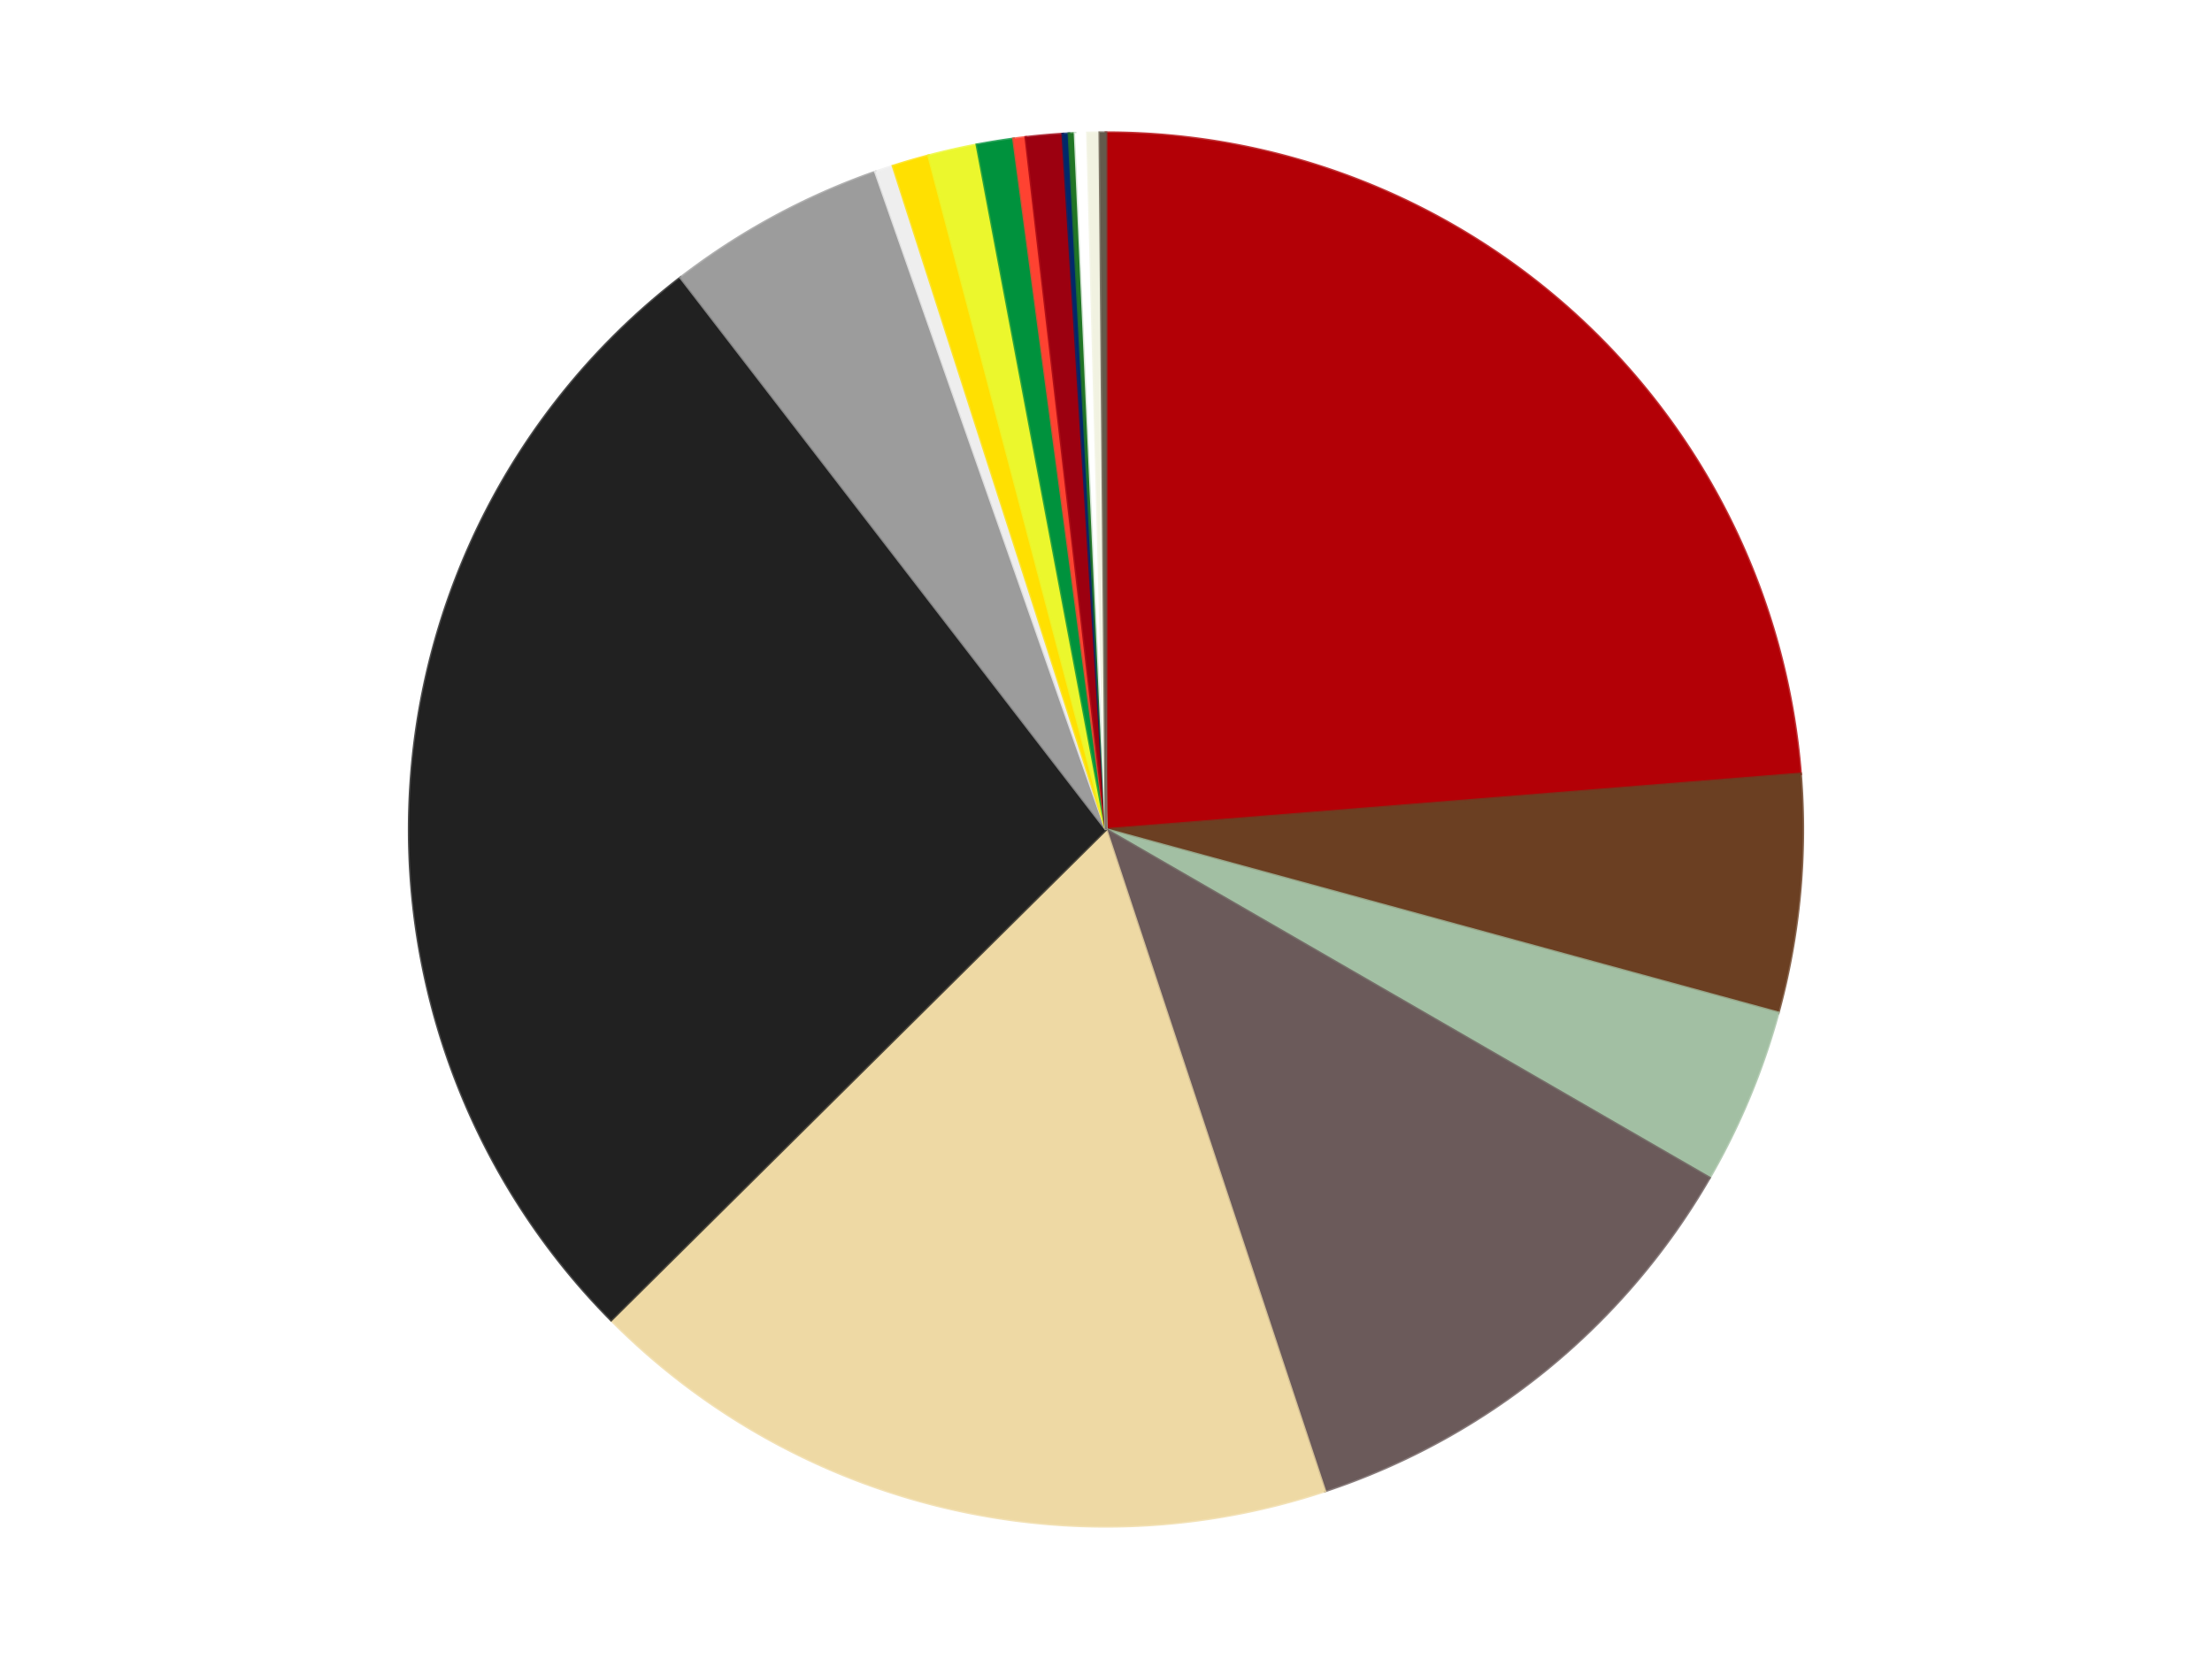
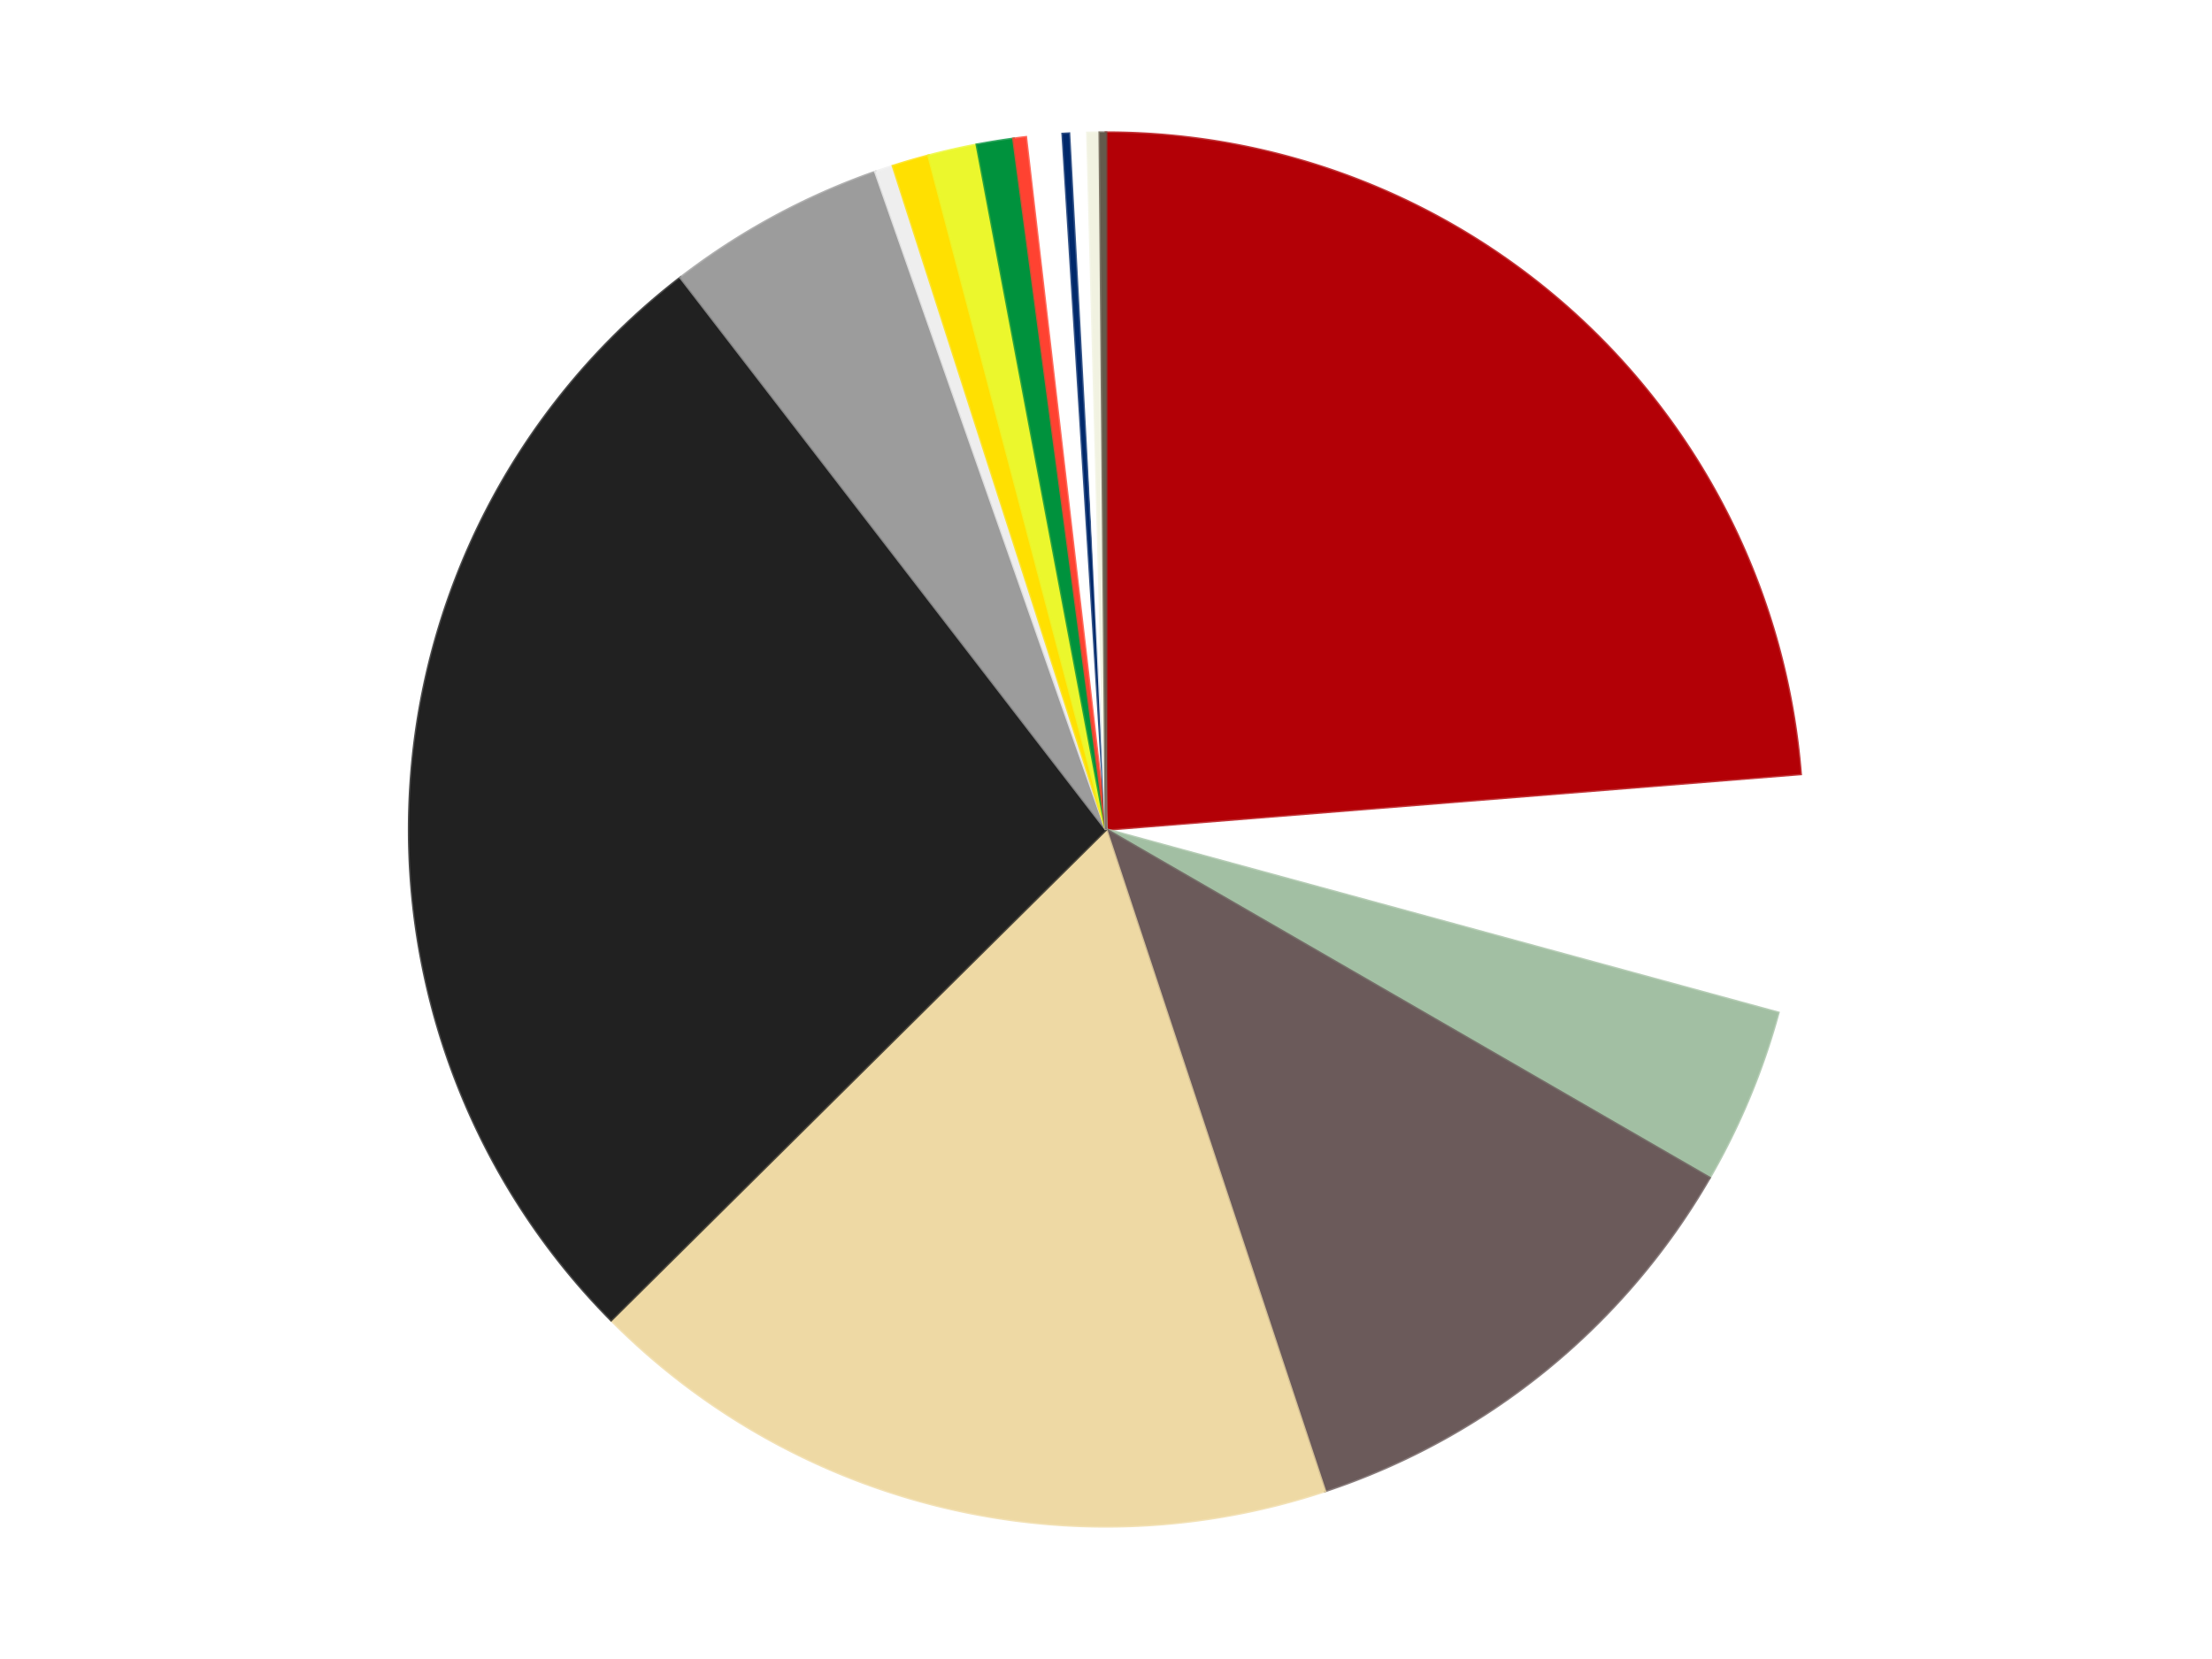
<svg xmlns="http://www.w3.org/2000/svg" xmlns:xlink="http://www.w3.org/1999/xlink" id="chart-03dbd767-980e-4707-b93d-79b4042bce42" class="pygal-chart" viewBox="0 0 800 600">
  <defs>
    <style type="text/css">#chart-03dbd767-980e-4707-b93d-79b4042bce42{-webkit-user-select:none;-webkit-font-smoothing:antialiased;font-family:Consolas,"Liberation Mono",Menlo,Courier,monospace}#chart-03dbd767-980e-4707-b93d-79b4042bce42 .title{font-family:Consolas,"Liberation Mono",Menlo,Courier,monospace;font-size:16px}#chart-03dbd767-980e-4707-b93d-79b4042bce42 .legends .legend text{font-family:Consolas,"Liberation Mono",Menlo,Courier,monospace;font-size:14px}#chart-03dbd767-980e-4707-b93d-79b4042bce42 .axis text{font-family:Consolas,"Liberation Mono",Menlo,Courier,monospace;font-size:10px}#chart-03dbd767-980e-4707-b93d-79b4042bce42 .axis text.major{font-family:Consolas,"Liberation Mono",Menlo,Courier,monospace;font-size:10px}#chart-03dbd767-980e-4707-b93d-79b4042bce42 .text-overlay text.value{font-family:Consolas,"Liberation Mono",Menlo,Courier,monospace;font-size:16px}#chart-03dbd767-980e-4707-b93d-79b4042bce42 .text-overlay text.label{font-family:Consolas,"Liberation Mono",Menlo,Courier,monospace;font-size:10px}#chart-03dbd767-980e-4707-b93d-79b4042bce42 .tooltip{font-family:Consolas,"Liberation Mono",Menlo,Courier,monospace;font-size:14px}#chart-03dbd767-980e-4707-b93d-79b4042bce42 text.no_data{font-family:Consolas,"Liberation Mono",Menlo,Courier,monospace;font-size:64px}
#chart-03dbd767-980e-4707-b93d-79b4042bce42{background-color:transparent}#chart-03dbd767-980e-4707-b93d-79b4042bce42 path,#chart-03dbd767-980e-4707-b93d-79b4042bce42 line,#chart-03dbd767-980e-4707-b93d-79b4042bce42 rect,#chart-03dbd767-980e-4707-b93d-79b4042bce42 circle{-webkit-transition:150ms;-moz-transition:150ms;transition:150ms}#chart-03dbd767-980e-4707-b93d-79b4042bce42 .graph &gt; .background{fill:transparent}#chart-03dbd767-980e-4707-b93d-79b4042bce42 .plot &gt; .background{fill:transparent}#chart-03dbd767-980e-4707-b93d-79b4042bce42 .graph{fill:rgba(0,0,0,.87)}#chart-03dbd767-980e-4707-b93d-79b4042bce42 text.no_data{fill:rgba(0,0,0,1)}#chart-03dbd767-980e-4707-b93d-79b4042bce42 .title{fill:rgba(0,0,0,1)}#chart-03dbd767-980e-4707-b93d-79b4042bce42 .legends .legend text{fill:rgba(0,0,0,.87)}#chart-03dbd767-980e-4707-b93d-79b4042bce42 .legends .legend:hover text{fill:rgba(0,0,0,1)}#chart-03dbd767-980e-4707-b93d-79b4042bce42 .axis .line{stroke:rgba(0,0,0,1)}#chart-03dbd767-980e-4707-b93d-79b4042bce42 .axis .guide.line{stroke:rgba(0,0,0,.54)}#chart-03dbd767-980e-4707-b93d-79b4042bce42 .axis .major.line{stroke:rgba(0,0,0,.87)}#chart-03dbd767-980e-4707-b93d-79b4042bce42 .axis text.major{fill:rgba(0,0,0,1)}#chart-03dbd767-980e-4707-b93d-79b4042bce42 .axis.y .guides:hover .guide.line,#chart-03dbd767-980e-4707-b93d-79b4042bce42 .line-graph .axis.x .guides:hover .guide.line,#chart-03dbd767-980e-4707-b93d-79b4042bce42 .stackedline-graph .axis.x .guides:hover .guide.line,#chart-03dbd767-980e-4707-b93d-79b4042bce42 .xy-graph .axis.x .guides:hover .guide.line{stroke:rgba(0,0,0,1)}#chart-03dbd767-980e-4707-b93d-79b4042bce42 .axis .guides:hover text{fill:rgba(0,0,0,1)}#chart-03dbd767-980e-4707-b93d-79b4042bce42 .reactive{fill-opacity:1.0;stroke-opacity:.8;stroke-width:1}#chart-03dbd767-980e-4707-b93d-79b4042bce42 .ci{stroke:rgba(0,0,0,.87)}#chart-03dbd767-980e-4707-b93d-79b4042bce42 .reactive.active,#chart-03dbd767-980e-4707-b93d-79b4042bce42 .active .reactive{fill-opacity:0.6;stroke-opacity:.9;stroke-width:4}#chart-03dbd767-980e-4707-b93d-79b4042bce42 .ci .reactive.active{stroke-width:1.5}#chart-03dbd767-980e-4707-b93d-79b4042bce42 .series text{fill:rgba(0,0,0,1)}#chart-03dbd767-980e-4707-b93d-79b4042bce42 .tooltip rect{fill:transparent;stroke:rgba(0,0,0,1);-webkit-transition:opacity 150ms;-moz-transition:opacity 150ms;transition:opacity 150ms}#chart-03dbd767-980e-4707-b93d-79b4042bce42 .tooltip .label{fill:rgba(0,0,0,.87)}#chart-03dbd767-980e-4707-b93d-79b4042bce42 .tooltip .label{fill:rgba(0,0,0,.87)}#chart-03dbd767-980e-4707-b93d-79b4042bce42 .tooltip .legend{font-size:.8em;fill:rgba(0,0,0,.54)}#chart-03dbd767-980e-4707-b93d-79b4042bce42 .tooltip .x_label{font-size:.6em;fill:rgba(0,0,0,1)}#chart-03dbd767-980e-4707-b93d-79b4042bce42 .tooltip .xlink{font-size:.5em;text-decoration:underline}#chart-03dbd767-980e-4707-b93d-79b4042bce42 .tooltip .value{font-size:1.5em}#chart-03dbd767-980e-4707-b93d-79b4042bce42 .bound{font-size:.5em}#chart-03dbd767-980e-4707-b93d-79b4042bce42 .max-value{font-size:.75em;fill:rgba(0,0,0,.54)}#chart-03dbd767-980e-4707-b93d-79b4042bce42 .map-element{fill:transparent;stroke:rgba(0,0,0,.54) !important}#chart-03dbd767-980e-4707-b93d-79b4042bce42 .map-element .reactive{fill-opacity:inherit;stroke-opacity:inherit}#chart-03dbd767-980e-4707-b93d-79b4042bce42 .color-0,#chart-03dbd767-980e-4707-b93d-79b4042bce42 .color-0 a:visited{stroke:#F44336;fill:#F44336}#chart-03dbd767-980e-4707-b93d-79b4042bce42 .color-1,#chart-03dbd767-980e-4707-b93d-79b4042bce42 .color-1 a:visited{stroke:#3F51B5;fill:#3F51B5}#chart-03dbd767-980e-4707-b93d-79b4042bce42 .color-2,#chart-03dbd767-980e-4707-b93d-79b4042bce42 .color-2 a:visited{stroke:#009688;fill:#009688}#chart-03dbd767-980e-4707-b93d-79b4042bce42 .color-3,#chart-03dbd767-980e-4707-b93d-79b4042bce42 .color-3 a:visited{stroke:#FFC107;fill:#FFC107}#chart-03dbd767-980e-4707-b93d-79b4042bce42 .color-4,#chart-03dbd767-980e-4707-b93d-79b4042bce42 .color-4 a:visited{stroke:#FF5722;fill:#FF5722}#chart-03dbd767-980e-4707-b93d-79b4042bce42 .color-5,#chart-03dbd767-980e-4707-b93d-79b4042bce42 .color-5 a:visited{stroke:#9C27B0;fill:#9C27B0}#chart-03dbd767-980e-4707-b93d-79b4042bce42 .color-6,#chart-03dbd767-980e-4707-b93d-79b4042bce42 .color-6 a:visited{stroke:#03A9F4;fill:#03A9F4}#chart-03dbd767-980e-4707-b93d-79b4042bce42 .color-7,#chart-03dbd767-980e-4707-b93d-79b4042bce42 .color-7 a:visited{stroke:#8BC34A;fill:#8BC34A}#chart-03dbd767-980e-4707-b93d-79b4042bce42 .color-8,#chart-03dbd767-980e-4707-b93d-79b4042bce42 .color-8 a:visited{stroke:#FF9800;fill:#FF9800}#chart-03dbd767-980e-4707-b93d-79b4042bce42 .color-9,#chart-03dbd767-980e-4707-b93d-79b4042bce42 .color-9 a:visited{stroke:#E91E63;fill:#E91E63}#chart-03dbd767-980e-4707-b93d-79b4042bce42 .color-10,#chart-03dbd767-980e-4707-b93d-79b4042bce42 .color-10 a:visited{stroke:#2196F3;fill:#2196F3}#chart-03dbd767-980e-4707-b93d-79b4042bce42 .color-11,#chart-03dbd767-980e-4707-b93d-79b4042bce42 .color-11 a:visited{stroke:#4CAF50;fill:#4CAF50}#chart-03dbd767-980e-4707-b93d-79b4042bce42 .color-12,#chart-03dbd767-980e-4707-b93d-79b4042bce42 .color-12 a:visited{stroke:#FFEB3B;fill:#FFEB3B}#chart-03dbd767-980e-4707-b93d-79b4042bce42 .color-13,#chart-03dbd767-980e-4707-b93d-79b4042bce42 .color-13 a:visited{stroke:#673AB7;fill:#673AB7}#chart-03dbd767-980e-4707-b93d-79b4042bce42 .color-14,#chart-03dbd767-980e-4707-b93d-79b4042bce42 .color-14 a:visited{stroke:#00BCD4;fill:#00BCD4}#chart-03dbd767-980e-4707-b93d-79b4042bce42 .color-15,#chart-03dbd767-980e-4707-b93d-79b4042bce42 .color-15 a:visited{stroke:#CDDC39;fill:#CDDC39}#chart-03dbd767-980e-4707-b93d-79b4042bce42 .color-16,#chart-03dbd767-980e-4707-b93d-79b4042bce42 .color-16 a:visited{stroke:#9E9E9E;fill:#9E9E9E}#chart-03dbd767-980e-4707-b93d-79b4042bce42 .color-17,#chart-03dbd767-980e-4707-b93d-79b4042bce42 .color-17 a:visited{stroke:#607D8B;fill:#607D8B}#chart-03dbd767-980e-4707-b93d-79b4042bce42 .text-overlay .color-0 text{fill:black}#chart-03dbd767-980e-4707-b93d-79b4042bce42 .text-overlay .color-1 text{fill:black}#chart-03dbd767-980e-4707-b93d-79b4042bce42 .text-overlay .color-2 text{fill:black}#chart-03dbd767-980e-4707-b93d-79b4042bce42 .text-overlay .color-3 text{fill:black}#chart-03dbd767-980e-4707-b93d-79b4042bce42 .text-overlay .color-4 text{fill:black}#chart-03dbd767-980e-4707-b93d-79b4042bce42 .text-overlay .color-5 text{fill:black}#chart-03dbd767-980e-4707-b93d-79b4042bce42 .text-overlay .color-6 text{fill:black}#chart-03dbd767-980e-4707-b93d-79b4042bce42 .text-overlay .color-7 text{fill:black}#chart-03dbd767-980e-4707-b93d-79b4042bce42 .text-overlay .color-8 text{fill:black}#chart-03dbd767-980e-4707-b93d-79b4042bce42 .text-overlay .color-9 text{fill:black}#chart-03dbd767-980e-4707-b93d-79b4042bce42 .text-overlay .color-10 text{fill:black}#chart-03dbd767-980e-4707-b93d-79b4042bce42 .text-overlay .color-11 text{fill:black}#chart-03dbd767-980e-4707-b93d-79b4042bce42 .text-overlay .color-12 text{fill:black}#chart-03dbd767-980e-4707-b93d-79b4042bce42 .text-overlay .color-13 text{fill:black}#chart-03dbd767-980e-4707-b93d-79b4042bce42 .text-overlay .color-14 text{fill:black}#chart-03dbd767-980e-4707-b93d-79b4042bce42 .text-overlay .color-15 text{fill:black}#chart-03dbd767-980e-4707-b93d-79b4042bce42 .text-overlay .color-16 text{fill:black}#chart-03dbd767-980e-4707-b93d-79b4042bce42 .text-overlay .color-17 text{fill:black}
#chart-03dbd767-980e-4707-b93d-79b4042bce42 text.no_data{text-anchor:middle}#chart-03dbd767-980e-4707-b93d-79b4042bce42 .guide.line{fill:none}#chart-03dbd767-980e-4707-b93d-79b4042bce42 .centered{text-anchor:middle}#chart-03dbd767-980e-4707-b93d-79b4042bce42 .title{text-anchor:middle}#chart-03dbd767-980e-4707-b93d-79b4042bce42 .legends .legend text{fill-opacity:1}#chart-03dbd767-980e-4707-b93d-79b4042bce42 .axis.x text{text-anchor:middle}#chart-03dbd767-980e-4707-b93d-79b4042bce42 .axis.x:not(.web) text[transform]{text-anchor:start}#chart-03dbd767-980e-4707-b93d-79b4042bce42 .axis.x:not(.web) text[transform].backwards{text-anchor:end}#chart-03dbd767-980e-4707-b93d-79b4042bce42 .axis.y text{text-anchor:end}#chart-03dbd767-980e-4707-b93d-79b4042bce42 .axis.y text[transform].backwards{text-anchor:start}#chart-03dbd767-980e-4707-b93d-79b4042bce42 .axis.y2 text{text-anchor:start}#chart-03dbd767-980e-4707-b93d-79b4042bce42 .axis.y2 text[transform].backwards{text-anchor:end}#chart-03dbd767-980e-4707-b93d-79b4042bce42 .axis .guide.line{stroke-dasharray:4,4;stroke:black}#chart-03dbd767-980e-4707-b93d-79b4042bce42 .axis .major.guide.line{stroke-dasharray:6,6;stroke:black}#chart-03dbd767-980e-4707-b93d-79b4042bce42 .horizontal .axis.y .guide.line,#chart-03dbd767-980e-4707-b93d-79b4042bce42 .horizontal .axis.y2 .guide.line,#chart-03dbd767-980e-4707-b93d-79b4042bce42 .vertical .axis.x .guide.line{opacity:0}#chart-03dbd767-980e-4707-b93d-79b4042bce42 .horizontal .axis.always_show .guide.line,#chart-03dbd767-980e-4707-b93d-79b4042bce42 .vertical .axis.always_show .guide.line{opacity:1 !important}#chart-03dbd767-980e-4707-b93d-79b4042bce42 .axis.y .guides:hover .guide.line,#chart-03dbd767-980e-4707-b93d-79b4042bce42 .axis.y2 .guides:hover .guide.line,#chart-03dbd767-980e-4707-b93d-79b4042bce42 .axis.x .guides:hover .guide.line{opacity:1}#chart-03dbd767-980e-4707-b93d-79b4042bce42 .axis .guides:hover text{opacity:1}#chart-03dbd767-980e-4707-b93d-79b4042bce42 .nofill{fill:none}#chart-03dbd767-980e-4707-b93d-79b4042bce42 .subtle-fill{fill-opacity:.2}#chart-03dbd767-980e-4707-b93d-79b4042bce42 .dot{stroke-width:1px;fill-opacity:1;stroke-opacity:1}#chart-03dbd767-980e-4707-b93d-79b4042bce42 .dot.active{stroke-width:5px}#chart-03dbd767-980e-4707-b93d-79b4042bce42 .dot.negative{fill:transparent}#chart-03dbd767-980e-4707-b93d-79b4042bce42 text,#chart-03dbd767-980e-4707-b93d-79b4042bce42 tspan{stroke:none !important}#chart-03dbd767-980e-4707-b93d-79b4042bce42 .series text.active{opacity:1}#chart-03dbd767-980e-4707-b93d-79b4042bce42 .tooltip rect{fill-opacity:.95;stroke-width:.5}#chart-03dbd767-980e-4707-b93d-79b4042bce42 .tooltip text{fill-opacity:1}#chart-03dbd767-980e-4707-b93d-79b4042bce42 .showable{visibility:hidden}#chart-03dbd767-980e-4707-b93d-79b4042bce42 .showable.shown{visibility:visible}#chart-03dbd767-980e-4707-b93d-79b4042bce42 .gauge-background{fill:rgba(229,229,229,1);stroke:none}#chart-03dbd767-980e-4707-b93d-79b4042bce42 .bg-lines{stroke:transparent;stroke-width:2px}</style>
    <script type="text/javascript">window.pygal = window.pygal || {};window.pygal.config = window.pygal.config || {};window.pygal.config['03dbd767-980e-4707-b93d-79b4042bce42'] = {"allow_interruptions": false, "box_mode": "extremes", "classes": ["pygal-chart"], "css": ["file://style.css", "file://graph.css"], "defs": [], "disable_xml_declaration": false, "dots_size": 2.5, "dynamic_print_values": false, "explicit_size": false, "fill": false, "force_uri_protocol": "https", "formatter": null, "half_pie": false, "height": 600, "include_x_axis": false, "inner_radius": 0, "interpolate": null, "interpolation_parameters": {}, "interpolation_precision": 250, "inverse_y_axis": false, "js": ["//kozea.github.io/pygal.js/2.0.x/pygal-tooltips.min.js"], "legend_at_bottom": false, "legend_at_bottom_columns": null, "legend_box_size": 12, "logarithmic": false, "margin": 20, "margin_bottom": null, "margin_left": null, "margin_right": null, "margin_top": null, "max_scale": 16, "min_scale": 4, "missing_value_fill_truncation": "x", "no_data_text": "No data", "no_prefix": false, "order_min": null, "pretty_print": false, "print_labels": false, "print_values": false, "print_values_position": "center", "print_zeroes": true, "range": null, "rounded_bars": null, "secondary_range": null, "show_dots": true, "show_legend": false, "show_minor_x_labels": true, "show_minor_y_labels": true, "show_only_major_dots": false, "show_x_guides": false, "show_x_labels": true, "show_y_guides": true, "show_y_labels": true, "spacing": 10, "stack_from_top": false, "strict": false, "stroke": true, "stroke_style": null, "style": {"background": "transparent", "ci_colors": [], "colors": ["#F44336", "#3F51B5", "#009688", "#FFC107", "#FF5722", "#9C27B0", "#03A9F4", "#8BC34A", "#FF9800", "#E91E63", "#2196F3", "#4CAF50", "#FFEB3B", "#673AB7", "#00BCD4", "#CDDC39", "#9E9E9E", "#607D8B"], "dot_opacity": "1", "font_family": "Consolas, \"Liberation Mono\", Menlo, Courier, monospace", "foreground": "rgba(0, 0, 0, .87)", "foreground_strong": "rgba(0, 0, 0, 1)", "foreground_subtle": "rgba(0, 0, 0, .54)", "guide_stroke_color": "black", "guide_stroke_dasharray": "4,4", "label_font_family": "Consolas, \"Liberation Mono\", Menlo, Courier, monospace", "label_font_size": 10, "legend_font_family": "Consolas, \"Liberation Mono\", Menlo, Courier, monospace", "legend_font_size": 14, "major_guide_stroke_color": "black", "major_guide_stroke_dasharray": "6,6", "major_label_font_family": "Consolas, \"Liberation Mono\", Menlo, Courier, monospace", "major_label_font_size": 10, "no_data_font_family": "Consolas, \"Liberation Mono\", Menlo, Courier, monospace", "no_data_font_size": 64, "opacity": "1.0", "opacity_hover": "0.6", "plot_background": "transparent", "stroke_opacity": ".8", "stroke_opacity_hover": ".9", "stroke_width": "1", "stroke_width_hover": "4", "title_font_family": "Consolas, \"Liberation Mono\", Menlo, Courier, monospace", "title_font_size": 16, "tooltip_font_family": "Consolas, \"Liberation Mono\", Menlo, Courier, monospace", "tooltip_font_size": 14, "transition": "150ms", "value_background": "rgba(229, 229, 229, 1)", "value_colors": [], "value_font_family": "Consolas, \"Liberation Mono\", Menlo, Courier, monospace", "value_font_size": 16, "value_label_font_family": "Consolas, \"Liberation Mono\", Menlo, Courier, monospace", "value_label_font_size": 10}, "title": null, "tooltip_border_radius": 0, "tooltip_fancy_mode": true, "truncate_label": null, "truncate_legend": null, "width": 800, "x_label_rotation": 0, "x_labels": null, "x_labels_major": null, "x_labels_major_count": null, "x_labels_major_every": null, "x_title": null, "xrange": null, "y_label_rotation": 0, "y_labels": null, "y_labels_major": null, "y_labels_major_count": null, "y_labels_major_every": null, "y_title": null, "zero": 0, "legends": ["Red", "Brown", "Sand Green", "Dark Gray", "Tan", "Black", "Light Gray", "Trans-Clear", "Yellow", "Trans-Yellow", "Green", "Trans-Neon Orange", "Trans-Red", "Trans-Dark Blue", "Trans-Green", "White", "Chrome Gold", "Chrome Antique Brass"]}</script>
    <script type="text/javascript" xlink:href="https://kozea.github.io/pygal.js/2.0.x/pygal-tooltips.min.js" />
  </defs>
  <title>Pygal</title>
  <g class="graph pie-graph vertical">
    <rect x="0" y="0" width="800" height="600" class="background" />
    <g transform="translate(20, 20)" class="plot">
-       <rect x="0" y="0" width="760" height="560" class="background" />
      <g class="series serie-0 color-0">
        <g class="slices">
          <g class="slice" style="fill: #B30006; stroke: #B30006">
            <path d="M380 28 A252 252 0 0 1 631.197 259.894 L380 280 A0 0 0 0 0 380 280 z" class="slice reactive tooltip-trigger" />
            <desc class="value">168</desc>
            <desc class="x centered">465.46729136997163</desc>
            <desc class="y centered">187.41845699125352</desc>
          </g>
        </g>
      </g>
      <g class="series serie-1 color-1">
        <g class="slices">
          <g class="slice" style="fill: #6B3F22; stroke: #6B3F22">
-             <path d="M631.197 259.894 A252 252 0 0 1 623.122 346.302 L380 280 A0 0 0 0 0 380 280 z" class="slice reactive tooltip-trigger" />
            <desc class="value">39</desc>
            <desc class="x centered">505.4533641677872</desc>
            <desc class="y centered">291.7240530101398</desc>
          </g>
        </g>
      </g>
      <g class="series serie-2 color-2">
        <g class="slices">
          <g class="slice" style="fill: #A2BFA3; stroke: #A2BFA3">
            <path d="M623.122 346.302 A252 252 0 0 1 598.238 406 L380 280 A0 0 0 0 0 380 280 z" class="slice reactive tooltip-trigger" />
            <desc class="value">29</desc>
            <desc class="x centered">496.30155610228314</desc>
            <desc class="y centered">328.47626272916966</desc>
          </g>
        </g>
      </g>
      <g class="series serie-3 color-3">
        <g class="slices">
          <g class="slice" style="fill: #6B5A5A; stroke: #6B5A5A">
            <path d="M598.238 406 A252 252 0 0 1 459.147 519.248 L380 280 A0 0 0 0 0 380 280 z" class="slice reactive tooltip-trigger" />
            <desc class="value">82</desc>
            <desc class="x centered">459.55478792172215</desc>
            <desc class="y centered">377.7089336689835</desc>
          </g>
        </g>
      </g>
      <g class="series serie-4 color-4">
        <g class="slices">
          <g class="slice" style="fill: #EED9A4; stroke: #EED9A4">
            <path d="M459.147 519.248 A252 252 0 0 1 201.02 457.398 L380 280 A0 0 0 0 0 380 280 z" class="slice reactive tooltip-trigger" />
            <desc class="value">125</desc>
            <desc class="x centered">350.64025195842044</desc>
            <desc class="y centered">402.531649768274</desc>
          </g>
        </g>
      </g>
      <g class="series serie-5 color-5">
        <g class="slices">
          <g class="slice" style="fill: #212121; stroke: #212121">
            <path d="M201.02 457.398 A252 252 0 0 1 226.149 80.416 L380 280 A0 0 0 0 0 380 280 z" class="slice reactive tooltip-trigger" />
            <desc class="value">191</desc>
            <desc class="x centered">254.2789947045053</desc>
            <desc class="y centered">271.6197358341045</desc>
          </g>
        </g>
      </g>
      <g class="series serie-6 color-6">
        <g class="slices">
          <g class="slice" style="fill: #9C9C9C; stroke: #9C9C9C">
            <path d="M226.149 80.416 A252 252 0 0 1 296.619 42.194 L380 280 A0 0 0 0 0 380 280 z" class="slice reactive tooltip-trigger" />
            <desc class="value">36</desc>
            <desc class="x centered">319.9271365254372</desc>
            <desc class="y centered">169.24237690358945</desc>
          </g>
        </g>
      </g>
      <g class="series serie-7 color-7">
        <g class="slices">
          <g class="slice" style="fill: #EEEEEE; stroke: #EEEEEE">
            <path d="M296.619 42.194 A252 252 0 0 1 302.979 40.059 L380 280 A0 0 0 0 0 380 280 z" class="slice reactive tooltip-trigger" />
            <desc class="value">3</desc>
            <desc class="x centered">339.8959202655151</desc>
            <desc class="y centered">160.55267776693327</desc>
          </g>
        </g>
      </g>
      <g class="series serie-8 color-8">
        <g class="slices">
          <g class="slice" style="fill: #FFE001; stroke: #FFE001">
            <path d="M302.979 40.059 A252 252 0 0 1 315.858 36.3 L380 280 A0 0 0 0 0 380 280 z" class="slice reactive tooltip-trigger" />
            <desc class="value">6</desc>
            <desc class="x centered">344.69681656099675</desc>
            <desc class="y centered">159.04676424720134</desc>
          </g>
        </g>
      </g>
      <g class="series serie-9 color-9">
        <g class="slices">
          <g class="slice" style="fill: #EBF72D; stroke: #EBF72D">
            <path d="M315.858 36.3 A252 252 0 0 1 333.307 32.364 L380 280 A0 0 0 0 0 380 280 z" class="slice reactive tooltip-trigger" />
            <desc class="value">8</desc>
            <desc class="x centered">352.27392598533123</desc>
            <desc class="y centered">157.08838614787817</desc>
          </g>
        </g>
      </g>
      <g class="series serie-10 color-10">
        <g class="slices">
          <g class="slice" style="fill: #00923D; stroke: #00923D">
-             <path d="M333.307 32.364 A252 252 0 0 1 346.553 30.229 L380 280 A0 0 0 0 0 380 280 z" class="slice reactive tooltip-trigger" />
+             <path d="M333.307 32.364 A252 252 0 0 1 346.553 30.229 A0 0 0 0 0 380 280 z" class="slice reactive tooltip-trigger" />
            <desc class="value">6</desc>
            <desc class="x centered">359.957999501597</desc>
            <desc class="y centered">155.60418730511057</desc>
          </g>
        </g>
      </g>
      <g class="series serie-11 color-11">
        <g class="slices">
          <g class="slice" style="fill: #FF4231; stroke: #FF4231">
            <path d="M346.553 30.229 A252 252 0 0 1 350.991 29.675 L380 280 A0 0 0 0 0 380 280 z" class="slice reactive tooltip-trigger" />
            <desc class="value">2</desc>
            <desc class="x centered">364.38552870340874</desc>
            <desc class="y centered">154.9712501617011</desc>
          </g>
        </g>
      </g>
      <g class="series serie-12 color-12">
        <g class="slices">
          <g class="slice" style="fill: #9C0010; stroke: #9C0010">
-             <path d="M350.991 29.675 A252 252 0 0 1 364.355 28.486 L380 280 A0 0 0 0 0 380 280 z" class="slice reactive tooltip-trigger" />
            <desc class="value">6</desc>
            <desc class="x centered">368.8327320055506</desc>
            <desc class="y centered">154.49584817409368</desc>
          </g>
        </g>
      </g>
      <g class="series serie-13 color-13">
        <g class="slices">
          <g class="slice" style="fill: #00296B; stroke: #00296B">
            <path d="M364.355 28.486 A252 252 0 0 1 366.588 28.357 L380 280 A0 0 0 0 0 380 280 z" class="slice reactive tooltip-trigger" />
            <desc class="value">1</desc>
            <desc class="x centered">372.7357692334246</desc>
            <desc class="y centered">154.20957527947553</desc>
          </g>
        </g>
      </g>
      <g class="series serie-14 color-14">
        <g class="slices">
          <g class="slice" style="fill: #217625; stroke: #217625">
-             <path d="M366.588 28.357 A252 252 0 0 1 368.822 28.248 L380 280 A0 0 0 0 0 380 280 z" class="slice reactive tooltip-trigger" />
            <desc class="value">1</desc>
            <desc class="x centered">373.85237474335617</desc>
            <desc class="y centered">154.15006275844286</desc>
          </g>
        </g>
      </g>
      <g class="series serie-15 color-15">
        <g class="slices">
          <g class="slice" style="fill: #FFFFFF; stroke: #FFFFFF">
            <path d="M368.822 28.248 A252 252 0 0 1 373.292 28.089 L380 280 A0 0 0 0 0 380 280 z" class="slice reactive tooltip-trigger" />
            <desc class="value">2</desc>
            <desc class="x centered">375.5281633346558</desc>
            <desc class="y centered">154.0793794613508</desc>
          </g>
        </g>
      </g>
      <g class="series serie-16 color-16">
        <g class="slices">
          <g class="slice" style="fill: #f1f2e1; stroke: #f1f2e1">
            <path d="M373.292 28.089 A252 252 0 0 1 377.764 28.01 L380 280 A0 0 0 0 0 380 280 z" class="slice reactive tooltip-trigger" />
            <desc class="value">2</desc>
            <desc class="x centered">377.7637294293624</desc>
            <desc class="y centered">154.0198464283564</desc>
          </g>
        </g>
      </g>
      <g class="series serie-17 color-17">
        <g class="slices">
          <g class="slice" style="fill: #645a4c; stroke: #645a4c">
            <path d="M377.764 28.01 A252 252 0 0 1 380 28 L380 280 A0 0 0 0 0 380 280 z" class="slice reactive tooltip-trigger" />
            <desc class="value">1</desc>
            <desc class="x centered">379.44090483704275</desc>
            <desc class="y centered">154.00124043230124</desc>
          </g>
        </g>
      </g>
    </g>
    <g class="titles" />
    <g transform="translate(20, 20)" class="plot overlay">
      <g class="series serie-0 color-0" />
      <g class="series serie-1 color-1" />
      <g class="series serie-2 color-2" />
      <g class="series serie-3 color-3" />
      <g class="series serie-4 color-4" />
      <g class="series serie-5 color-5" />
      <g class="series serie-6 color-6" />
      <g class="series serie-7 color-7" />
      <g class="series serie-8 color-8" />
      <g class="series serie-9 color-9" />
      <g class="series serie-10 color-10" />
      <g class="series serie-11 color-11" />
      <g class="series serie-12 color-12" />
      <g class="series serie-13 color-13" />
      <g class="series serie-14 color-14" />
      <g class="series serie-15 color-15" />
      <g class="series serie-16 color-16" />
      <g class="series serie-17 color-17" />
    </g>
    <g transform="translate(20, 20)" class="plot text-overlay">
      <g class="series serie-0 color-0" />
      <g class="series serie-1 color-1" />
      <g class="series serie-2 color-2" />
      <g class="series serie-3 color-3" />
      <g class="series serie-4 color-4" />
      <g class="series serie-5 color-5" />
      <g class="series serie-6 color-6" />
      <g class="series serie-7 color-7" />
      <g class="series serie-8 color-8" />
      <g class="series serie-9 color-9" />
      <g class="series serie-10 color-10" />
      <g class="series serie-11 color-11" />
      <g class="series serie-12 color-12" />
      <g class="series serie-13 color-13" />
      <g class="series serie-14 color-14" />
      <g class="series serie-15 color-15" />
      <g class="series serie-16 color-16" />
      <g class="series serie-17 color-17" />
    </g>
    <g transform="translate(20, 20)" class="plot tooltip-overlay">
      <g transform="translate(0 0)" style="opacity: 0" class="tooltip">
        <rect rx="0" ry="0" width="0" height="0" class="tooltip-box" />
        <g class="text" />
      </g>
    </g>
  </g>
</svg>